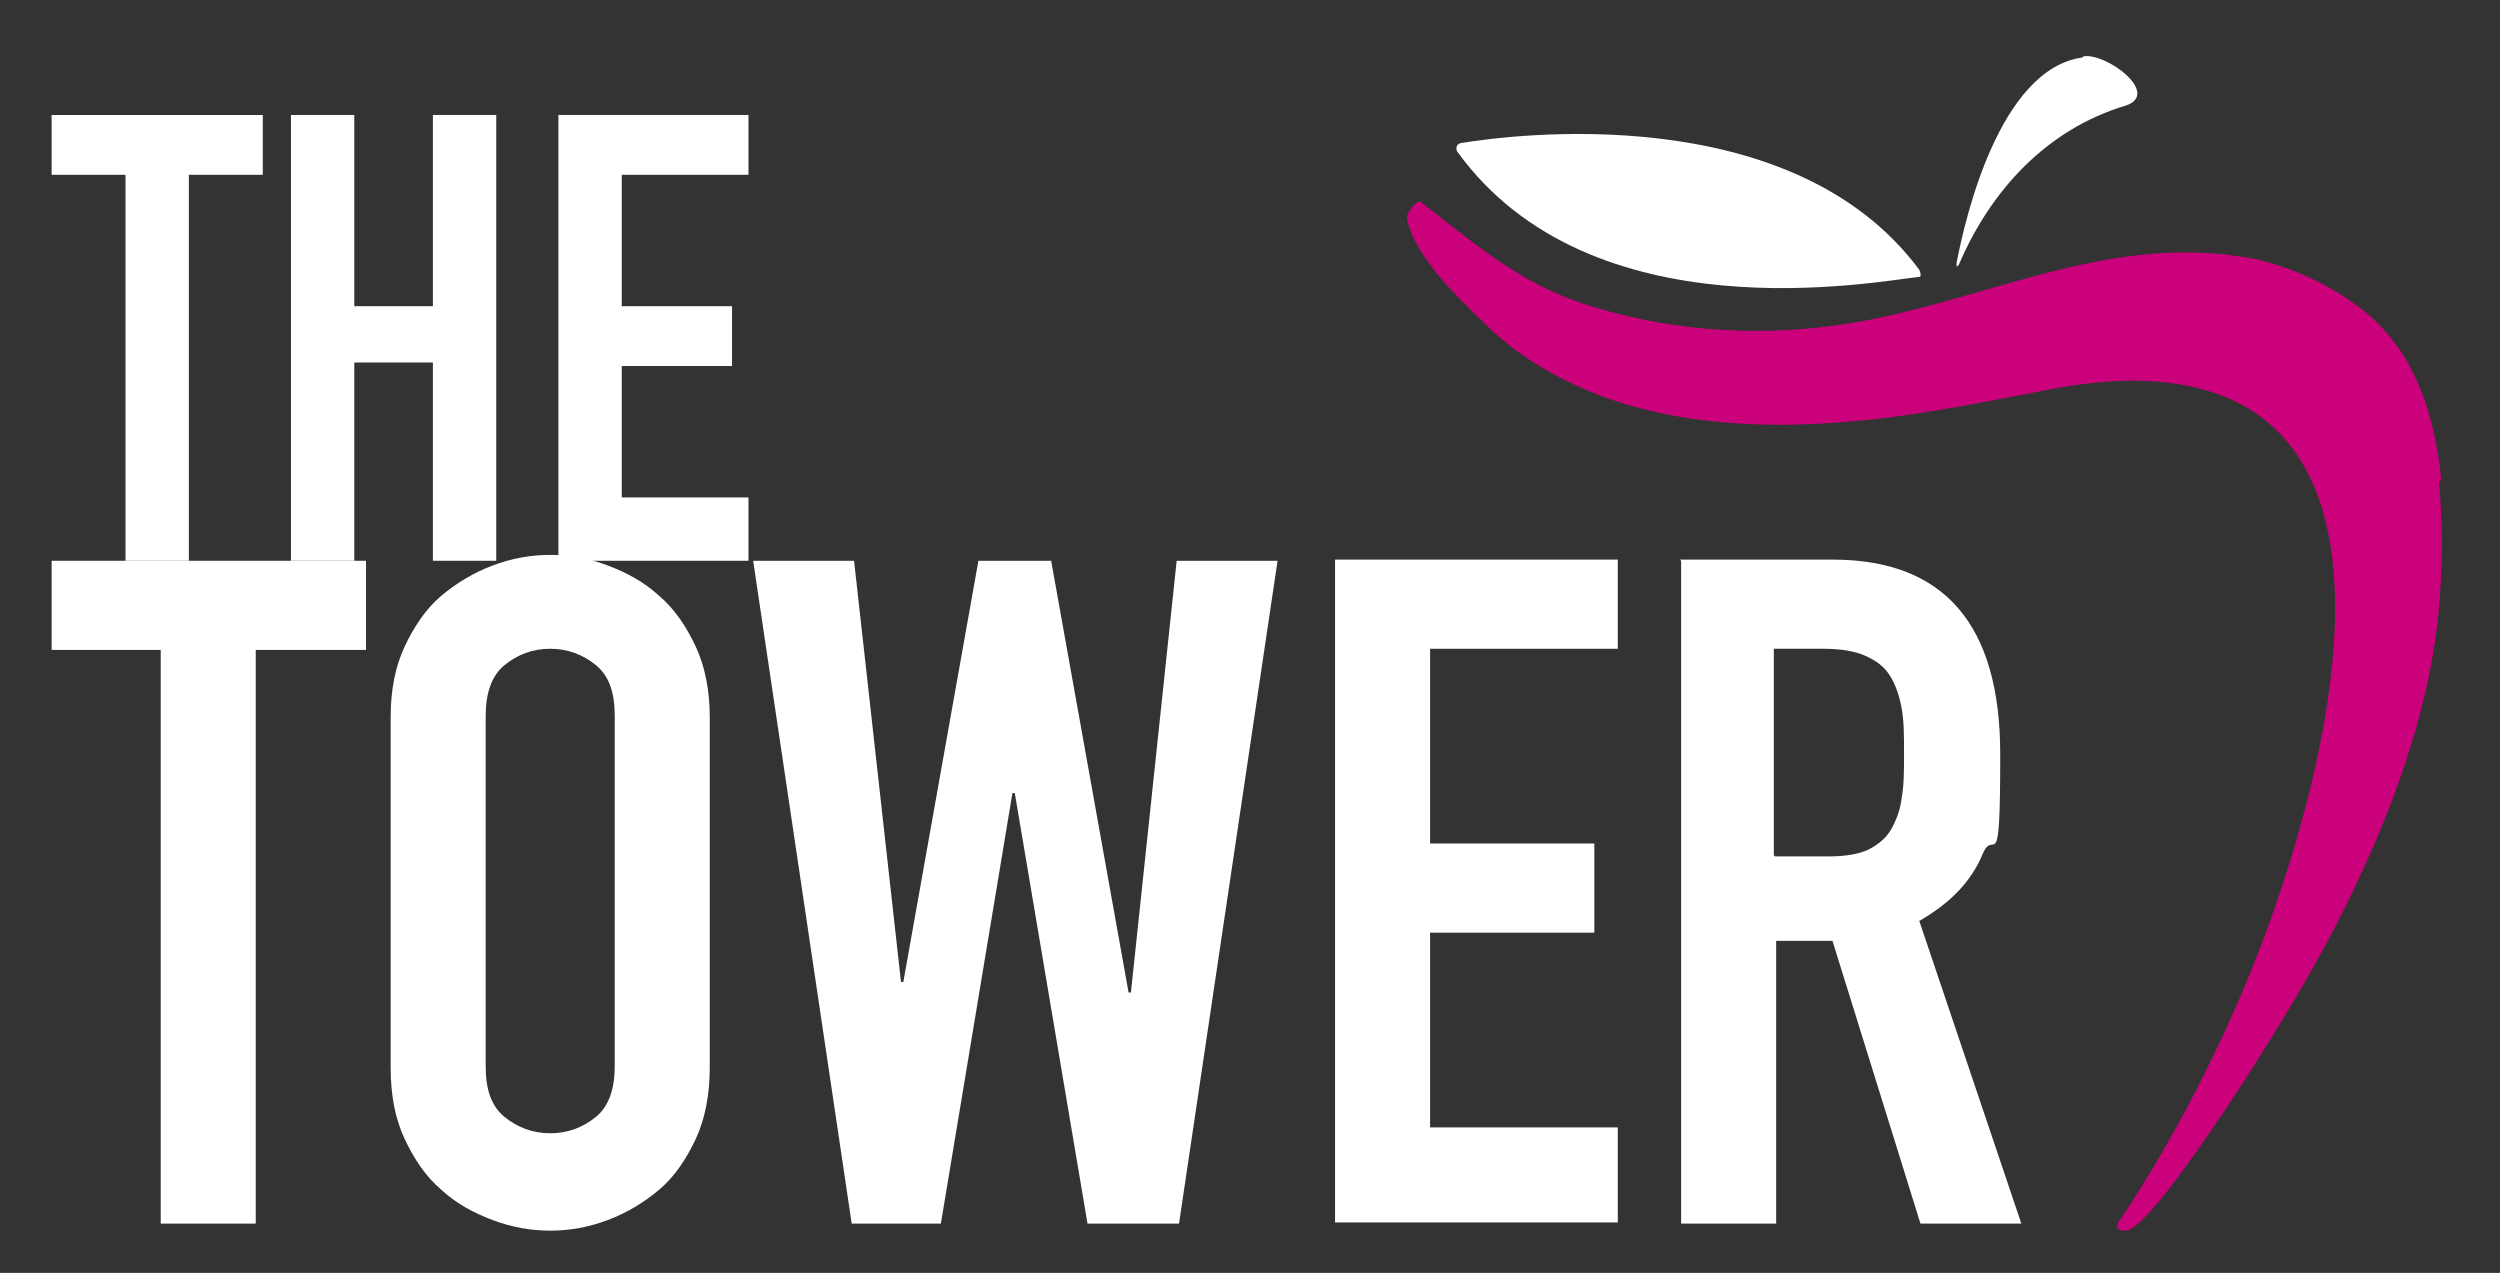
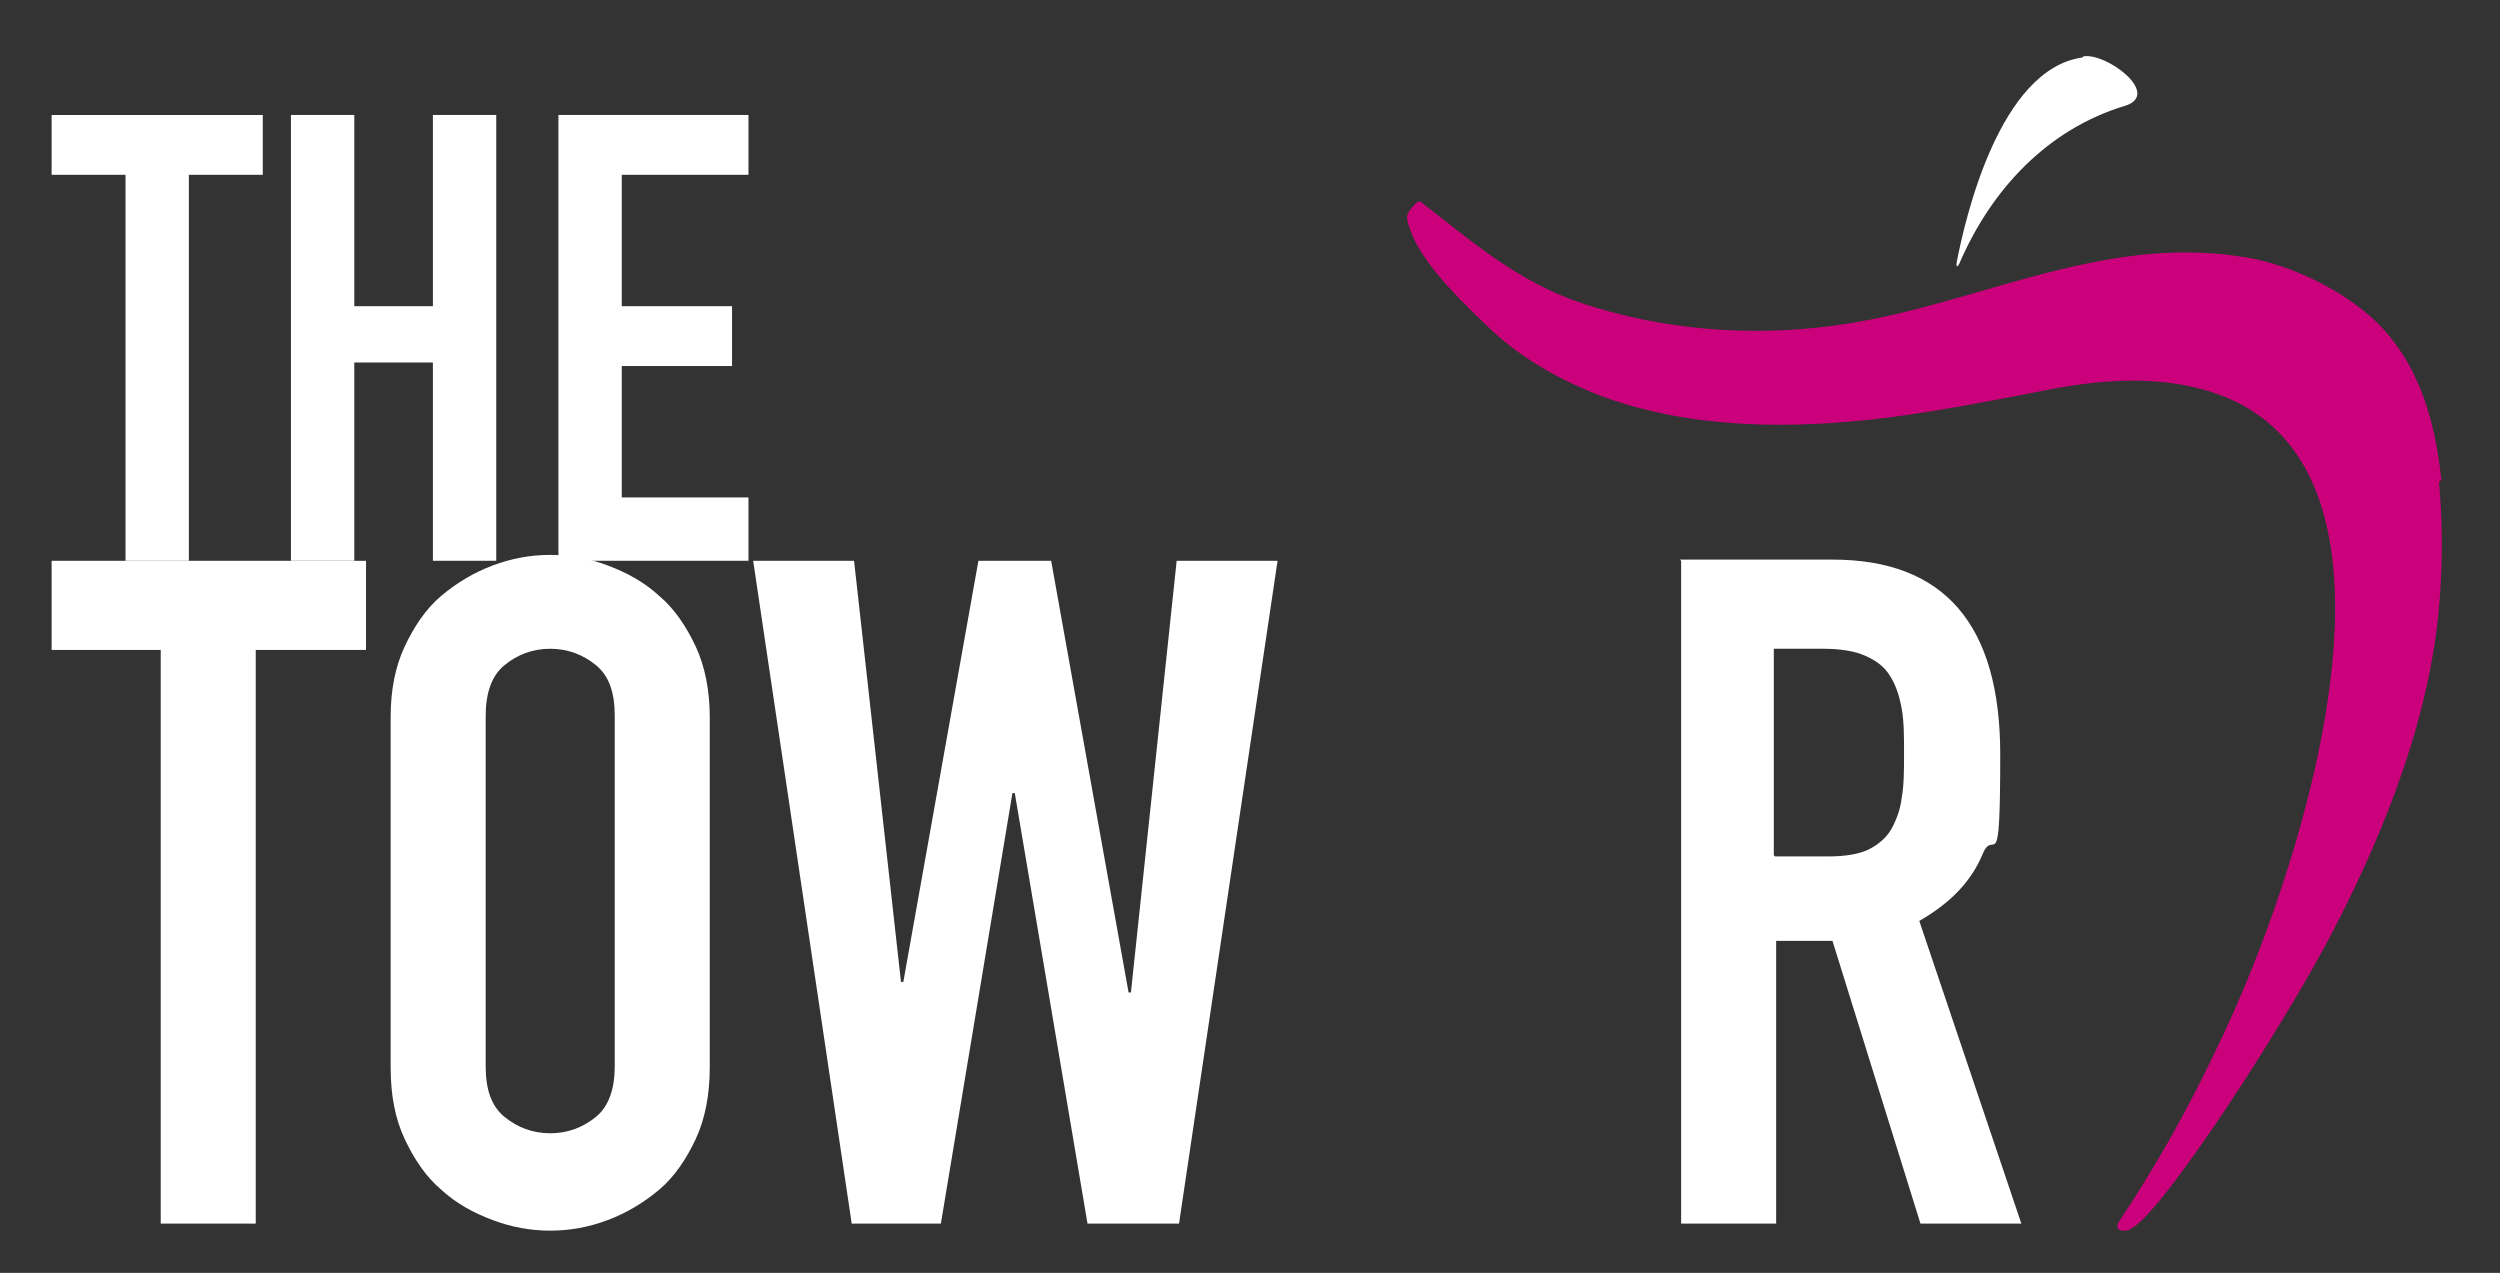
<svg xmlns="http://www.w3.org/2000/svg" baseProfile="tiny" version="1.2" viewBox="0 0 213.1 108.5">
  <rect x="0" y="0" width="213.1" height="108.5" fill="#333333" stroke="none" />
  <g>
    <g id="Layer_1">
      <g>
        <g>
          <g>
            <path d="M10.7,14.9h-6.3v-5.1h18v5.1h-6.3v32.9h-5.4V14.9Z" fill="#fff" />
            <path d="M24.8,9.8h5.4v16.3h6.7V9.8h5.4v38h-5.4v-16.9h-6.7v16.9h-5.4V9.8Z" fill="#fff" />
            <path d="M47.6,9.8h16.2v5.1h-10.8v11.2h9.4v5.1h-9.4v11.2h10.8v5.4h-16.2V9.8Z" fill="#fff" />
          </g>
          <g>
-             <path d="M13.7,55.4H4.4v-7.6h26.8v7.6h-9.4v48.9h-8.1v-48.9Z" fill="#fff" />
+             <path d="M13.7,55.4H4.4v-7.6h26.8v7.6h-9.4v48.9h-8.1Z" fill="#fff" />
            <path d="M33.3,61.1c0-2.3.4-4.3,1.2-6,.8-1.7,1.8-3.2,3.1-4.3,1.3-1.1,2.8-2,4.4-2.6,1.6-.6,3.2-.9,4.9-.9s3.3.3,4.9.9c1.6.6,3.1,1.4,4.4,2.6,1.3,1.1,2.3,2.6,3.1,4.3.8,1.7,1.2,3.8,1.2,6v29.9c0,2.3-.4,4.4-1.2,6.1-.8,1.7-1.8,3.2-3.1,4.3-1.3,1.1-2.8,2-4.4,2.6-1.6.6-3.2.9-4.9.9s-3.3-.3-4.9-.9c-1.6-.6-3.1-1.4-4.4-2.6-1.3-1.1-2.3-2.6-3.1-4.3-.8-1.7-1.2-3.7-1.2-6.1v-29.9ZM41.4,90.9c0,2,.5,3.4,1.6,4.3,1.1.9,2.4,1.4,3.9,1.4s2.8-.5,3.9-1.4c1.1-.9,1.6-2.4,1.6-4.3v-29.9c0-2-.5-3.4-1.6-4.3-1.1-.9-2.4-1.4-3.9-1.4s-2.8.5-3.9,1.4c-1.1.9-1.6,2.4-1.6,4.3v29.9Z" fill="#fff" />
            <path d="M100.3,104.3h-7.6l-6.2-36.7h-.2l-6.1,36.7h-7.6l-8.4-56.5h8.6l4,35.9h.2l6.4-35.9h6.2l6.6,36.8h.2l3.9-36.8h8.6l-8.4,56.5Z" fill="#fff" />
-             <path d="M113.8,47.7h24.1v7.6h-16v16.6h14v7.6h-14v16.6h16v8.1h-24.1v-56.5Z" fill="#fff" />
            <path d="M143.2,47.7h13c9.5,0,14.3,5.5,14.3,16.6s-.5,6.1-1.5,8.5c-1,2.4-2.8,4.2-5.4,5.7l8.7,25.8h-8.6l-7.5-24.1h-4.8v24.1h-8.1v-56.5ZM151.3,73h4.6c1.4,0,2.6-.2,3.4-.6.8-.4,1.5-1,1.9-1.7.4-.7.8-1.7.9-2.7.2-1.1.2-2.3.2-3.8s0-2.7-.2-3.8c-.2-1.1-.5-2-1-2.8-.5-.8-1.2-1.3-2.1-1.7-.9-.4-2.1-.6-3.6-.6h-4.2v17.6Z" fill="#fff" />
          </g>
        </g>
        <g>
          <g>
-             <path d="M124.5,12.2c4.2-.7,28.2-3.9,39.1,10.8.1.2.2.6,0,.6-3.8.4-28,5.1-39.4-10.7-.1-.2-.1-.6.3-.7Z" fill="#fff" />
            <path d="M177.6,4.8c2-.3,6.6,3.2,3.6,4.2-6.7,2-11.5,7.2-14.2,13.5-.1.2-.3.4-.2-.2.7-3.6,3.6-16.4,10.7-17.4Z" fill="#fff" fill-rule="evenodd" />
          </g>
          <path d="M208.1,40.9c-.5-4.8-1.8-9.4-4.9-12.8-2.8-3.1-7.9-5.6-12-6.2-12.5-2-23.2,4.4-35.2,5.9-7,.9-14.3.3-21-1.9-5.5-1.8-9.4-5.2-13.9-8.7-.3-.2-1,.8-1.1,1-.2.6.2,1.3.4,1.9,1.3,2.9,4.5,5.9,6.8,8.1,2.7,2.5,6,4.3,9.4,5.6,7.7,2.8,16.2,2.8,24.3,1.8,4.6-.6,9.2-1.5,13.8-2.4,5.2-1,10.9-1.3,15.8,1,13.9,6.7,7.5,30.9,3.9,41.7-1.6,4.8-3.5,9.5-5.7,14-2.1,4.4-4.5,8.7-7.2,12.9-.3.4-.5.8-.8,1.2-.4.6-.2.8.2.9.3,0,.6,0,.8-.2,2.6-1.3,13.1-17.4,17.3-25.6,4.5-8.7,8.4-18.7,9-28.6.2-2.9.2-6.2-.1-9.4Z" fill="#cb007b" fill-rule="evenodd" />
        </g>
      </g>
    </g>
  </g>
</svg>